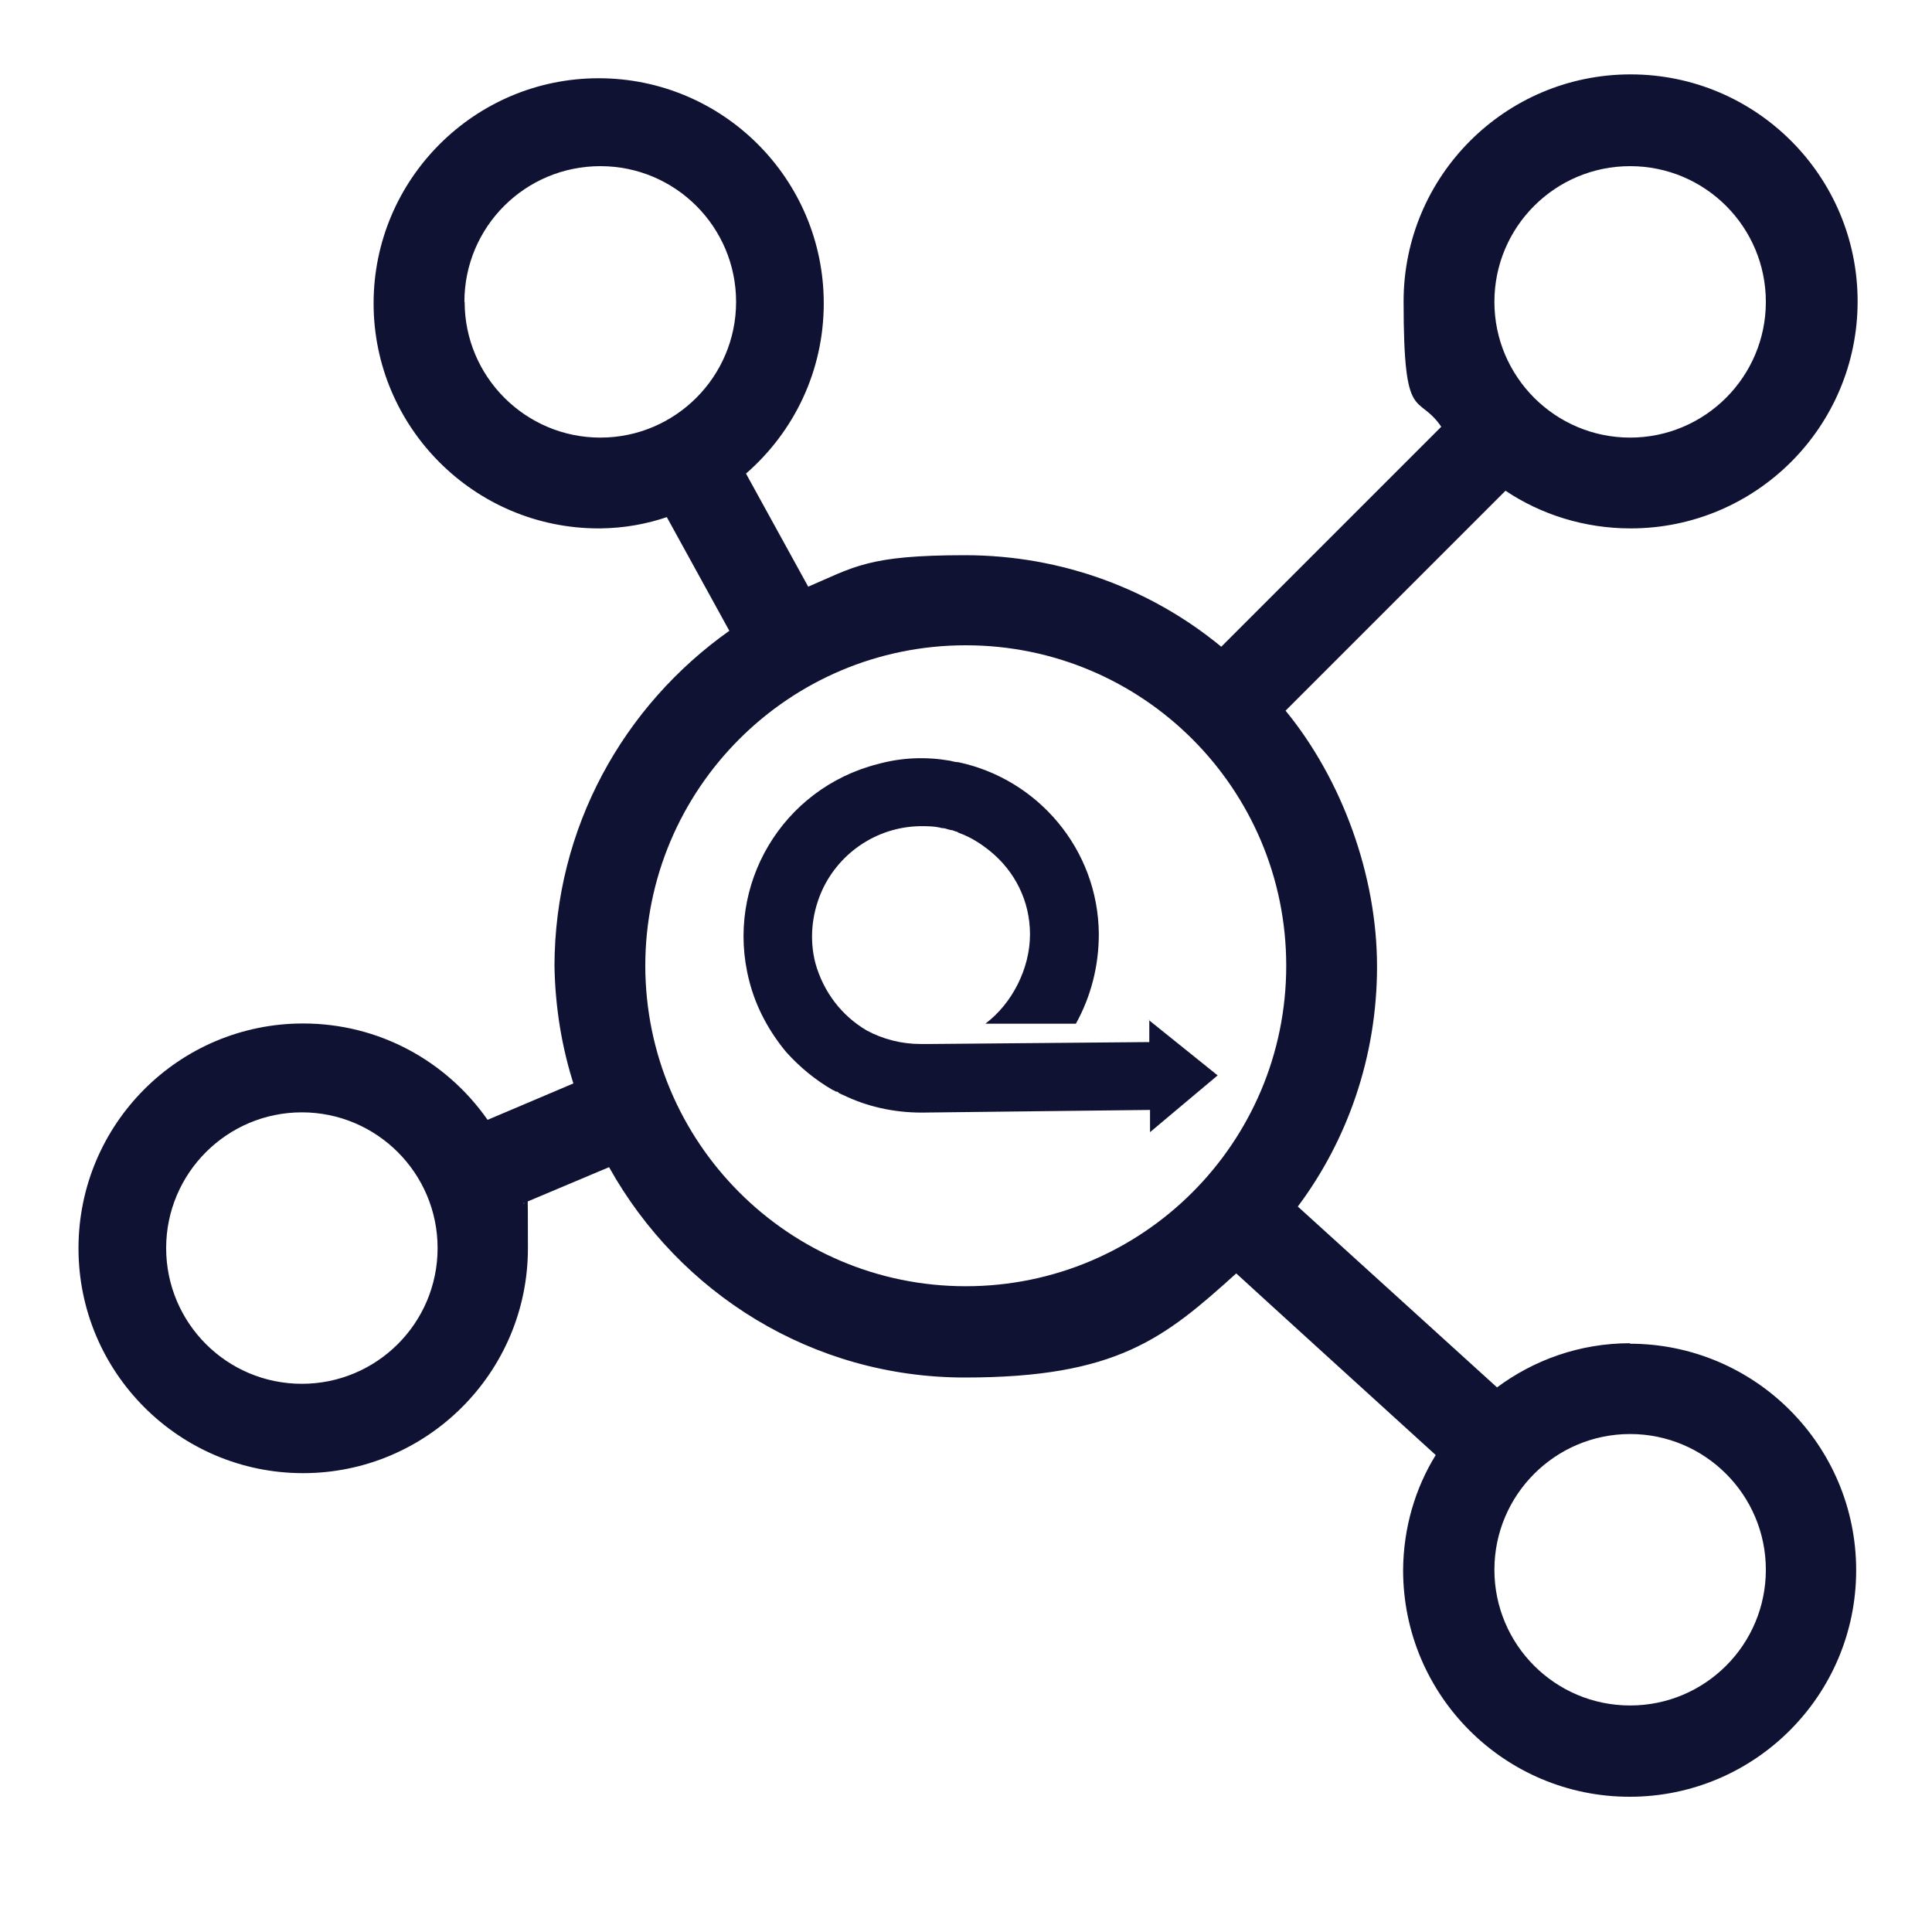
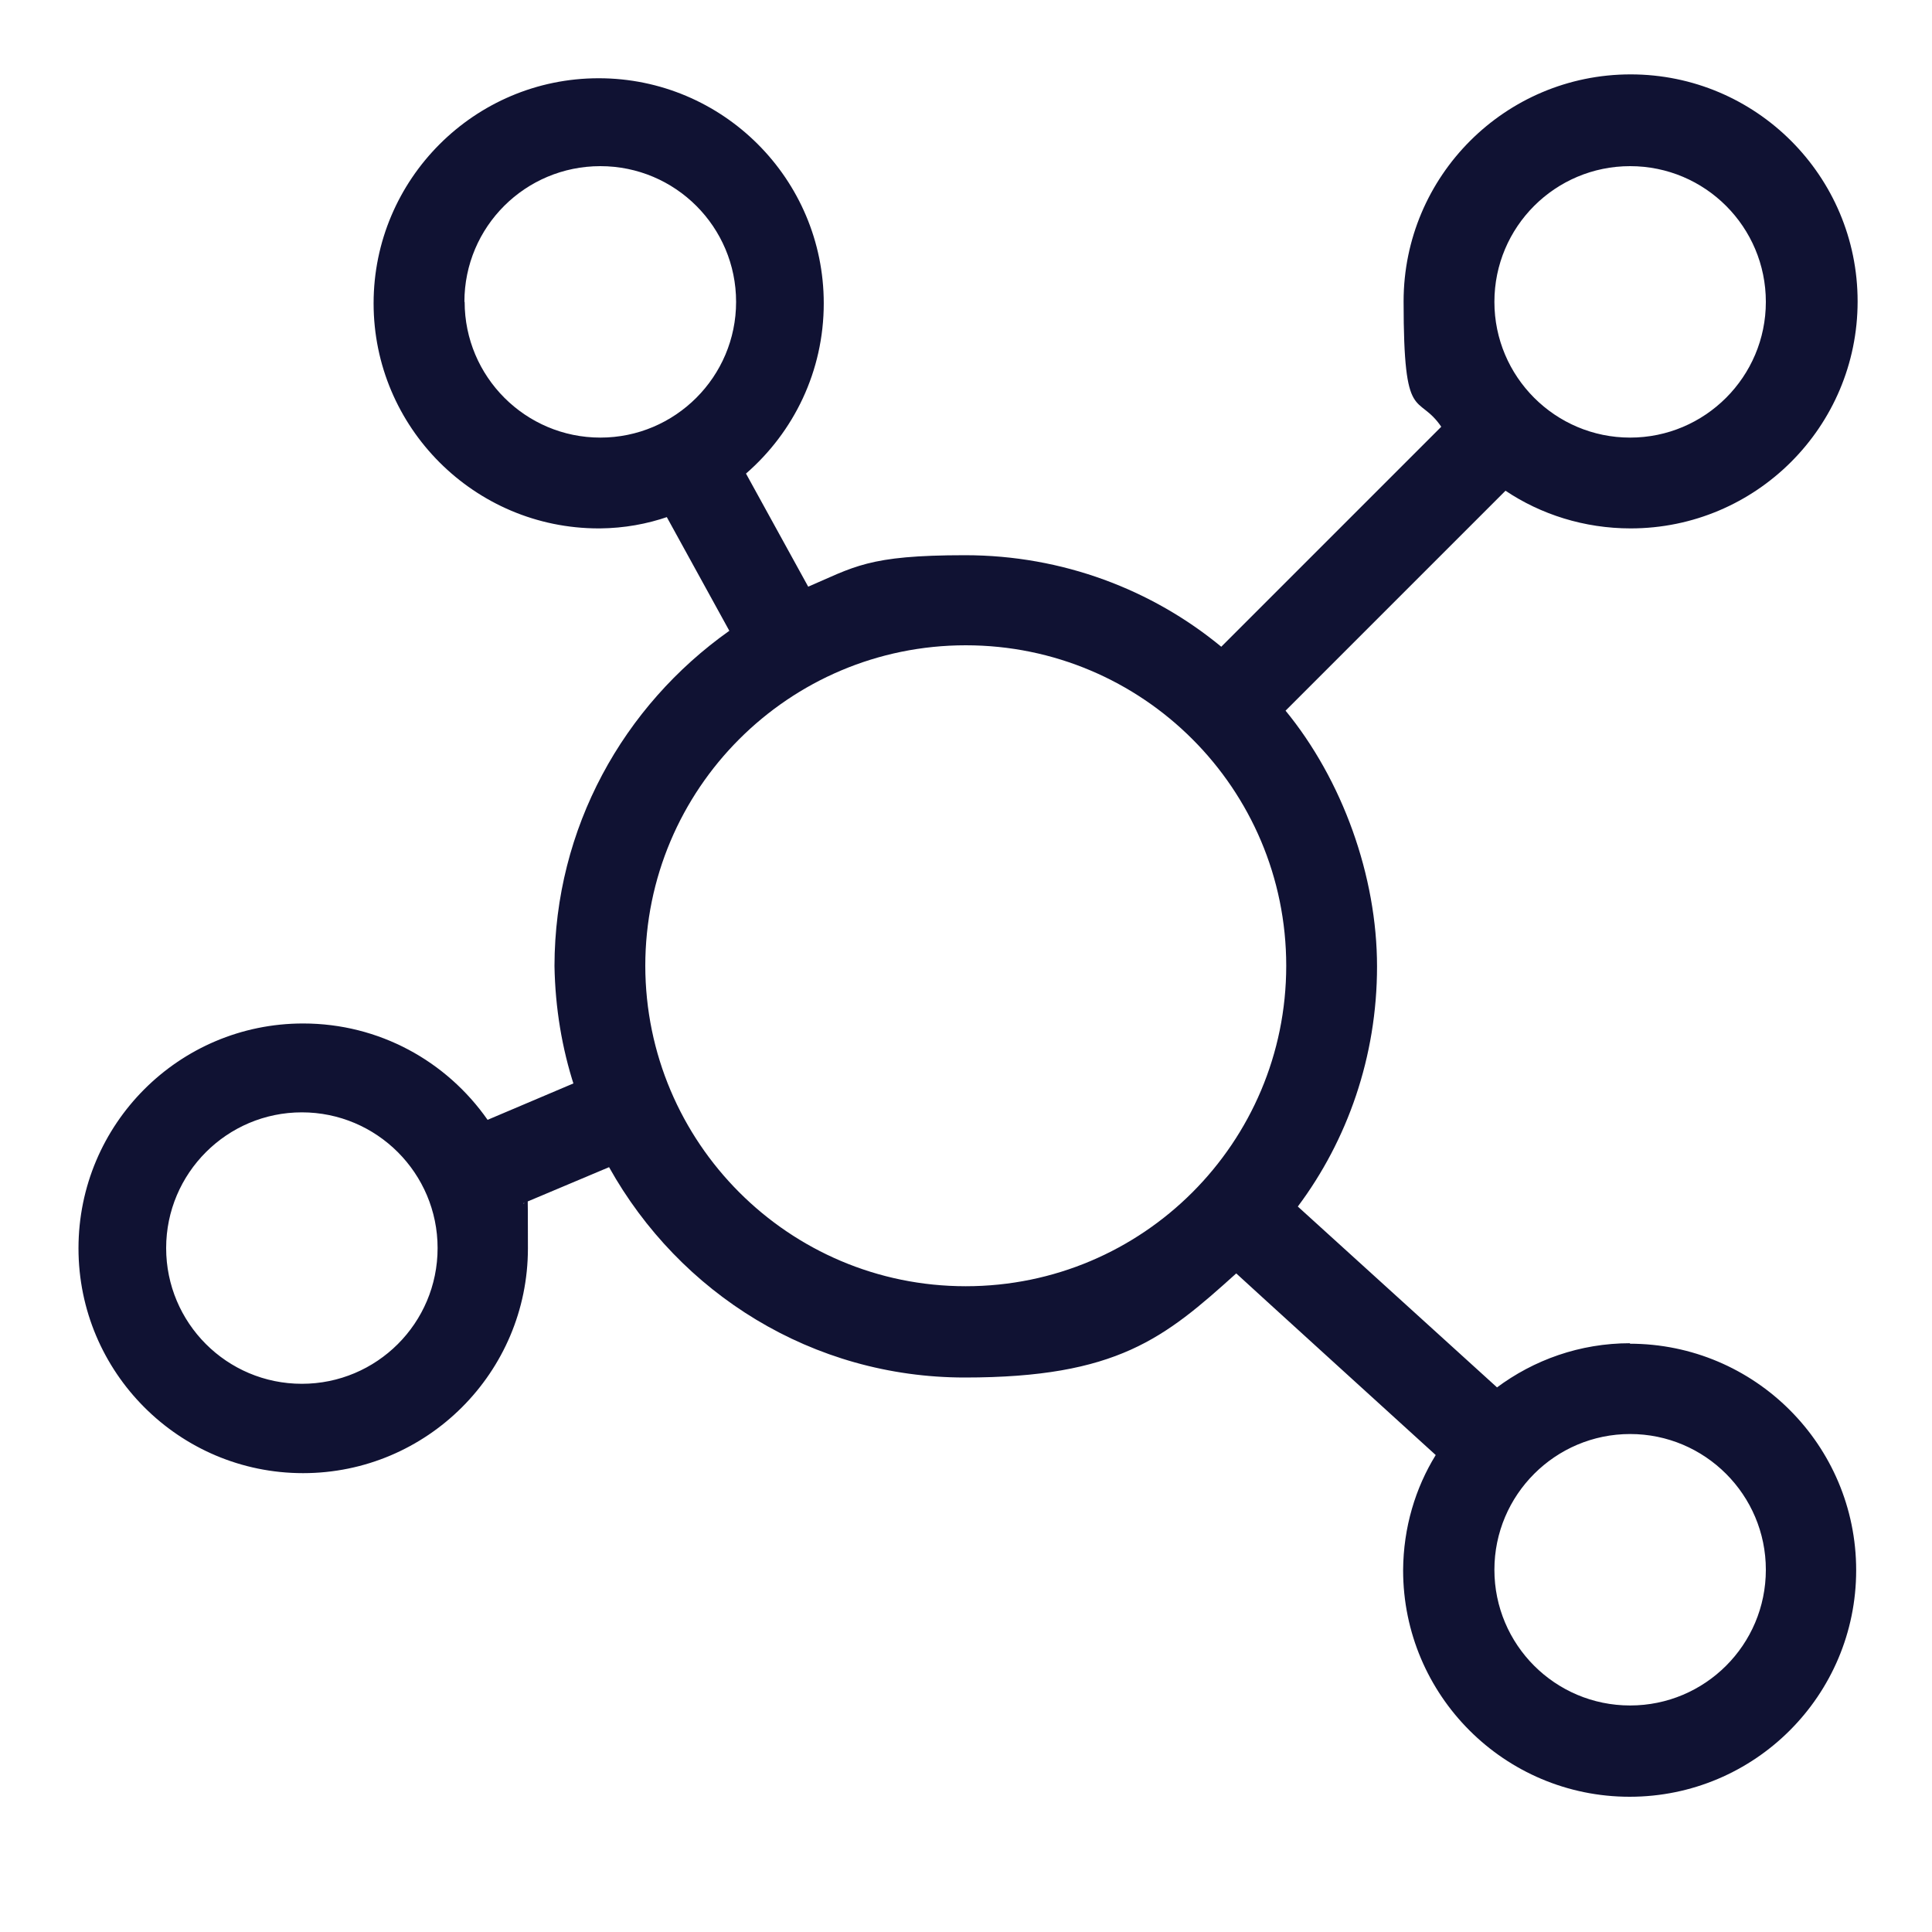
<svg xmlns="http://www.w3.org/2000/svg" version="1.1" viewBox="0 0 800 800">
  <defs>
    <style>
      .cls-1 {
        fill: #101233;
      }

      .cls-2 {
        fill: #101233;
      }
    </style>
  </defs>
  <g>
    <g id="Layer_1">
      <path class="cls-2" d="M675,556.2c-20.8,0-39.9,6.9-55.4,18.5l.3-.2-82.5-74.9c20.5-27.4,32.8-62,32.8-99.4s-14.3-77.3-38.1-106.2l.2.3,91.1-91.1c14.6,9.8,32.6,15.6,51.8,15.6,51.9,0,94-42.1,94-94s-42.1-94-94-94-94,42.1-94,94,5.8,37.3,15.8,52.2l-.2-.3-91.1,91.1c-28.6-23.6-65.7-37.9-106.1-37.9s-45.7,4.8-66,13.5l1.1-.4-25.8-46.9c19.8-17.2,32.2-42.4,32.2-70.5,0-51.5-41.8-93.2-93.2-93.2s-93.2,41.8-93.2,93.2,41.8,93.2,93.2,93.2h.6,0c9.9-.1,19.4-1.8,28.3-4.9l-.7.2,25.9,47.1c-43.9,31.1-72.3,81.6-72.4,138.8h0c.3,17.4,3.1,34.1,8.2,49.8l-.3-1.2-35.6,15.1c-17-24.3-44.9-39.9-76.4-39.9-51.4,0-93,41.7-93,93.1s41.7,93.1,93,93.1,93.1-41.7,93.1-93.1-.7-13-2-19.2v.6c0,0,35.6-15,35.6-15,29.2,52.3,84.2,87.1,147.3,87.1s82.7-16.3,112.5-43.2h-.2c0,.1,82.7,75.3,82.7,75.3-8.4,13.6-13.4,30-13.5,47.7h0c0,51.8,42,93.8,93.8,93.8s93.8-42,93.8-93.8-42-93.8-93.8-93.8h0ZM192.3,125c0-31.1,25.2-56.2,56.3-56.2s56.2,25.2,56.2,56.2-25.2,56.2-56.2,56.2h0c-31,0-56.2-25.2-56.2-56.2h0ZM125,573c-31.1,0-56.2-25.2-56.2-56.2s25.2-56.2,56.2-56.2,56.2,25.2,56.2,56.2h0c0,31.1-25.2,56.2-56.2,56.2h0ZM675,68.8c31.1,0,56.2,25.2,56.2,56.2s-25.2,56.2-56.2,56.2-56.2-25.2-56.2-56.2h0c0-31.1,25.2-56.2,56.2-56.2h0ZM267.2,400h0c0-73.3,59.4-132.8,132.7-132.8s132.7,59.4,132.7,132.7-59.4,132.7-132.7,132.7h0c-73.3,0-132.6-59.5-132.7-132.7h0ZM675,706.2c-31.1,0-56.2-25.2-56.2-56.2s25.2-56.2,56.2-56.2,56.2,25.2,56.2,56.2h0c0,31.1-25.2,56.2-56.2,56.2h0Z" />
-       <path class="cls-1" d="M475.9,422.3v9.2l-91,.8h-3.6c-8.1,0-15.7-2-22.4-5.6-10.1-5.9-17.9-15.7-21.3-28-2.5-9.8-1.4-19.9,2.2-28.6h0c6.7-16.2,22.7-27.7,41.2-28,3.1,0,6.2,0,9,.8h.3c1.1,0,2.2.6,3.4.8.6,0,1.4.3,2,.6.6,0,.8.3,1.4.6,4.8,1.7,9.2,4.5,13.2,7.8h0c9.8,8.1,16.2,20.2,16.2,34.2s-7.3,28.6-18.5,37h37.5c6.2-11.2,9.5-23.8,9.5-37.2-.3-35-25.2-64.1-58.2-71.1h0c-1.1,0-2.2-.3-3.4-.6-9.8-1.7-19.9-1.4-30,1.4-39.5,10.1-63.3,50.1-53.2,89.6,2.8,11.2,8.4,21.3,15.4,29.7h0c5.6,6.2,12,11.5,19.3,15.7.6,0,.8.6,1.4.6s.8.3,1.1.6c.6.3,1.1.6,1.7.8h0c9.8,4.8,21,7.3,32.5,7.3h0l94.6-1.1v9.2l28-23.5-28.6-23h.3Z" />
    </g>
  </g>
</svg>